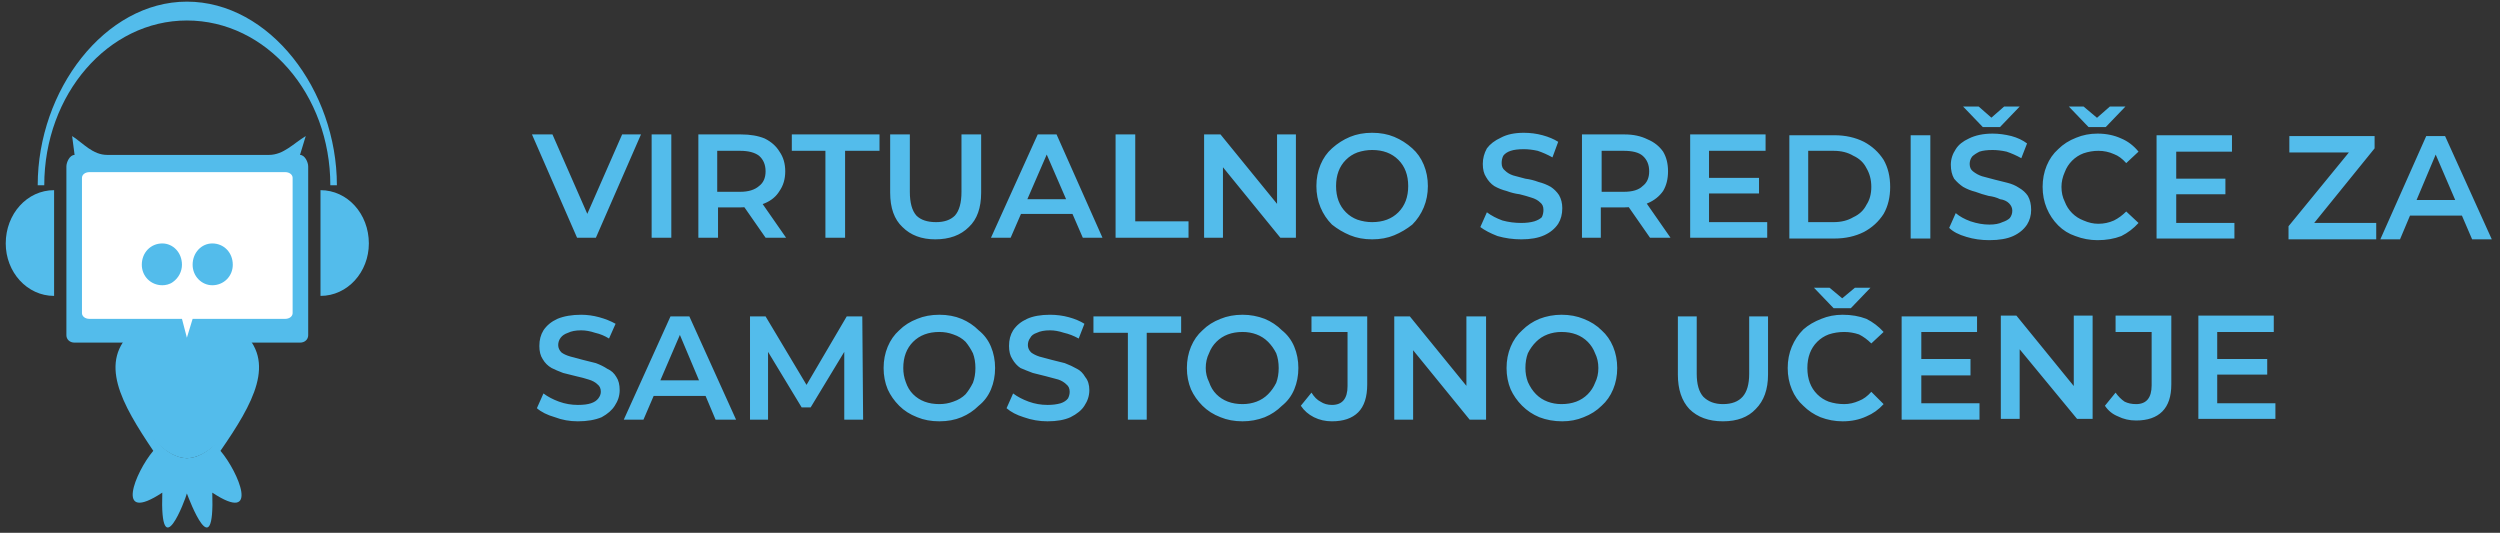
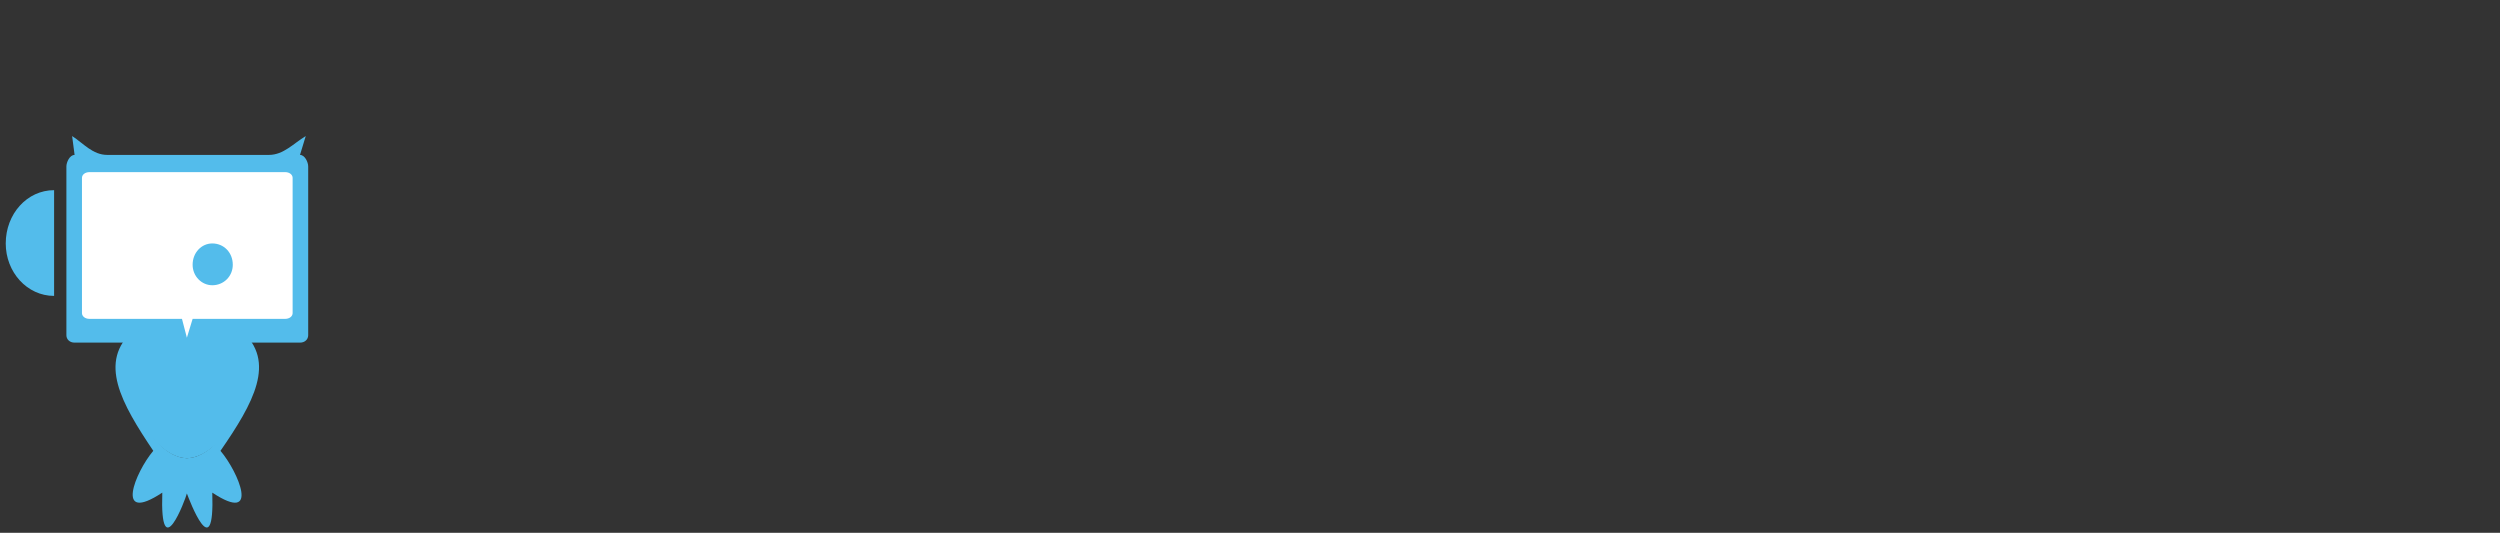
<svg xmlns="http://www.w3.org/2000/svg" version="1.2" viewBox="0 0 305 65" width="305" height="65">
  <rect x="0" y="0" width="305" height="65" fill="#333333" stroke="none" />
  <style>.a{fill:#53bceb}.b{fill:#fff}</style>
-   <path class="a" d="m70.4 29l-5.5-12.6h2.5l5 11.4h-1.5l5-11.4h2.3l-5.5 12.6zm9.1 0v-12.6h2.4v12.6zm5.7 0v-12.6h5.2q1.7 0 2.9 0.5 1.2 0.6 1.8 1.6 0.7 1 0.7 2.4 0 1.4-0.7 2.4-0.6 1-1.8 1.5-1.2 0.5-2.9 0.5h-3.9l1.1-1v4.7zm8.2 0l-3.2-4.6h2.5l3.2 4.6zm-5.9-4.5l-1-1.1h3.8q1.5 0 2.3-0.7 0.8-0.6 0.8-1.8 0-1.2-0.8-1.9-0.8-0.6-2.3-0.6h-3.8l1-1.2zm13.2 4.5v-10.6h-4.1v-2h10.7v2h-4.2v10.6zm13.4 0.2q-2.5 0-4-1.5-1.5-1.4-1.5-4.2v-7.1h2.4v7q0 2 0.8 2.9 0.8 0.8 2.4 0.8 1.5 0 2.3-0.8 0.8-0.9 0.8-2.9v-7h2.4v7.1q0 2.8-1.5 4.2-1.5 1.5-4.1 1.5zm6.8-0.2l5.7-12.6h2.3l5.6 12.6h-2.4l-4.9-11.3h1l-4.9 11.3zm2.6-2.9l0.6-1.8h6.8l0.7 1.8zm12.6 2.9v-12.6h2.4v10.6h6.5v2zm10.8 0v-12.6h2l7.9 9.7h-1v-9.7h2.3v12.6h-1.9l-7.9-9.7h0.9v9.7zm20.5 0.2q-1.5 0-2.7-0.5-1.2-0.5-2.2-1.3-0.9-0.9-1.4-2.1-0.5-1.2-0.5-2.6 0-1.4 0.5-2.6 0.5-1.2 1.4-2 1-0.9 2.2-1.4 1.2-0.5 2.7-0.5 1.5 0 2.7 0.5 1.2 0.5 2.2 1.4 0.9 0.8 1.4 2 0.5 1.2 0.5 2.6 0 1.4-0.5 2.6-0.5 1.2-1.4 2.1-1 0.8-2.2 1.3-1.2 0.5-2.7 0.5zm0-2.1q1 0 1.8-0.3 0.8-0.3 1.4-0.9 0.6-0.6 0.9-1.4 0.3-0.8 0.3-1.8 0-1-0.3-1.8-0.3-0.8-0.9-1.4-0.6-0.6-1.4-0.9-0.8-0.3-1.8-0.3-0.9 0-1.8 0.3-0.8 0.3-1.4 0.9-0.6 0.6-0.9 1.4-0.3 0.8-0.3 1.8 0 1 0.3 1.8 0.3 0.8 0.9 1.4 0.6 0.6 1.4 0.9 0.9 0.3 1.8 0.3zm18.2 2.1q-1.5 0-2.9-0.4-1.3-0.5-2.1-1.1l0.8-1.8q0.8 0.6 1.9 1 1.1 0.3 2.3 0.3 0.9 0 1.6-0.2 0.6-0.2 0.9-0.5 0.2-0.4 0.2-0.9 0-0.6-0.4-0.9-0.4-0.4-1.1-0.6-0.6-0.2-1.4-0.4-0.8-0.1-1.6-0.4-0.8-0.2-1.5-0.6-0.6-0.4-1-1.1-0.4-0.6-0.4-1.6 0-1 0.5-1.9 0.6-0.8 1.7-1.3 1.1-0.6 2.8-0.6 1.2 0 2.3 0.3 1.1 0.3 1.9 0.8l-0.7 1.9q-0.9-0.5-1.8-0.8-0.9-0.2-1.7-0.2-1 0-1.6 0.2-0.6 0.2-0.9 0.6-0.2 0.4-0.2 0.9 0 0.6 0.4 0.9 0.4 0.4 1 0.6 0.7 0.2 1.5 0.4 0.8 0.1 1.6 0.4 0.8 0.2 1.5 0.6 0.6 0.4 1 1 0.4 0.7 0.4 1.6 0 1.1-0.5 1.9-0.6 0.9-1.7 1.4-1.1 0.5-2.8 0.5zm7.4-0.2v-12.6h5.2q1.6 0 2.8 0.6 1.2 0.5 1.9 1.5 0.6 1 0.6 2.4 0 1.4-0.6 2.4-0.7 1-1.9 1.5-1.2 0.5-2.8 0.5h-3.9l1-1v4.7zm8.3 0l-3.2-4.6h2.5l3.2 4.6zm-5.9-4.5l-1.1-1.1h3.8q1.6 0 2.3-0.7 0.8-0.6 0.8-1.8 0-1.2-0.8-1.9-0.7-0.6-2.3-0.6h-3.8l1.1-1.2zm13.1 2.6h7.1v1.9h-9.4v-12.6h9.2v2h-6.9zm-0.1-5.4h6.2v1.9h-6.2zm9.9 7.4v-12.6h5.5q2 0 3.6 0.8 1.5 0.8 2.4 2.2 0.8 1.4 0.8 3.3 0 1.9-0.8 3.3-0.9 1.4-2.4 2.2-1.6 0.8-3.6 0.8zm2.3-2h3.1q1.4 0 2.4-0.6 1.1-0.5 1.6-1.5 0.6-0.9 0.6-2.2 0-1.3-0.6-2.3-0.5-1-1.6-1.5-1-0.6-2.4-0.6h-3.1zm12.5 2v-12.6h2.4v12.6zm9.6 0.2q-1.5 0-2.8-0.4-1.4-0.4-2.1-1.1l0.8-1.8q0.7 0.6 1.8 1 1.2 0.4 2.3 0.4 1 0 1.6-0.3 0.6-0.2 0.9-0.5 0.3-0.4 0.3-0.9 0-0.5-0.4-0.9-0.4-0.4-1.1-0.5-0.6-0.3-1.4-0.4-0.8-0.2-1.6-0.5-0.8-0.2-1.5-0.6-0.6-0.4-1.1-1-0.4-0.7-0.4-1.7 0-1 0.6-1.9 0.5-0.8 1.6-1.3 1.2-0.6 2.9-0.6 1.1 0 2.3 0.3 1.1 0.3 1.9 0.9l-0.7 1.8q-0.9-0.5-1.8-0.8-0.9-0.2-1.7-0.2-1 0-1.6 0.2-0.6 0.3-0.9 0.6-0.3 0.4-0.3 0.9 0 0.6 0.4 0.9 0.5 0.4 1.1 0.6 0.7 0.2 1.5 0.4 0.8 0.2 1.6 0.4 0.8 0.2 1.4 0.6 0.7 0.4 1.1 1 0.4 0.7 0.4 1.7 0 1-0.5 1.8-0.6 0.9-1.7 1.4-1.1 0.5-2.9 0.5zm-0.8-13.8l-2.4-2.5h1.9l2.4 2.1h-1.7l2.4-2.1h1.9l-2.4 2.5zm14 13.8q-1.4 0-2.7-0.5-1.2-0.4-2.1-1.3-0.9-0.9-1.4-2.1-0.5-1.2-0.5-2.6 0-1.4 0.5-2.6 0.5-1.2 1.4-2 0.9-0.9 2.2-1.4 1.2-0.5 2.6-0.5 1.6 0 2.9 0.6 1.2 0.5 2.1 1.6l-1.5 1.4q-0.7-0.8-1.5-1.1-0.9-0.4-1.9-0.4-0.9 0-1.8 0.3-0.8 0.3-1.4 0.9-0.6 0.6-0.9 1.4-0.4 0.9-0.4 1.8 0 1 0.4 1.8 0.3 0.8 0.9 1.4 0.6 0.6 1.4 0.9 0.9 0.4 1.8 0.4 1 0 1.9-0.4 0.8-0.4 1.5-1.1l1.5 1.4q-0.9 1-2.1 1.6-1.3 0.5-2.9 0.5zm-1.1-13.8l-2.4-2.5h1.8l2.5 2.1h-1.7l2.4-2.1h1.9l-2.4 2.5zm10.7 11.7h7.1v1.9h-9.5v-12.6h9.2v2h-6.8zm-0.2-5.4h6.2v1.9h-6.2zm13.9 7.4v-1.6l8.1-9.9 0.3 0.9h-8.3v-2h10.4v1.5l-8.1 10-0.3-0.9h8.6v2zm11.2 0l5.6-12.6h2.3l5.7 12.6h-2.4l-4.9-11.4h0.9l-4.8 11.4zm2.6-2.9l0.6-1.9h6.8l0.6 1.9zm-222.5 25.1q-1.5 0-2.8-0.5-1.4-0.4-2.2-1.1l0.8-1.8q0.8 0.6 1.9 1 1.1 0.4 2.3 0.4 1 0 1.6-0.2 0.6-0.2 0.9-0.6 0.3-0.4 0.3-0.8 0-0.6-0.4-0.9-0.4-0.4-1.1-0.6-0.6-0.2-1.5-0.4-0.8-0.2-1.6-0.4-0.8-0.3-1.4-0.6-0.7-0.4-1.1-1.1-0.4-0.6-0.4-1.6 0-1.1 0.5-1.9 0.6-0.9 1.7-1.4 1.2-0.5 2.9-0.5 1.1 0 2.2 0.3 1.1 0.3 2 0.8l-0.8 1.8q-0.8-0.5-1.7-0.7-0.9-0.3-1.7-0.3-1 0-1.6 0.3-0.6 0.2-0.9 0.6-0.3 0.4-0.3 0.9 0 0.5 0.4 0.9 0.4 0.3 1.1 0.5 0.7 0.2 1.5 0.4 0.8 0.2 1.6 0.4 0.8 0.3 1.4 0.7 0.7 0.3 1.1 1 0.4 0.6 0.4 1.6 0 1-0.6 1.9-0.5 0.8-1.6 1.4-1.2 0.5-2.9 0.5zm5.6-0.2l5.7-12.6h2.3l5.7 12.6h-2.5l-4.8-11.4h0.9l-4.9 11.4zm2.7-2.9l0.6-1.9h6.8l0.6 1.9zm12.7 2.9v-12.6h1.9l5.5 9.2h-1l5.4-9.2h1.9l0.1 12.6h-2.3v-9.1h0.5l-4.6 7.6h-1.1l-4.6-7.6h0.5v9.1zm23.1 0.2q-1.5 0-2.7-0.5-1.3-0.5-2.2-1.4-0.9-0.9-1.4-2-0.5-1.2-0.5-2.6 0-1.4 0.5-2.6 0.5-1.2 1.4-2 0.9-0.9 2.2-1.4 1.2-0.5 2.7-0.5 1.5 0 2.7 0.5 1.2 0.5 2.1 1.4 1 0.8 1.5 2 0.5 1.2 0.5 2.6 0 1.4-0.5 2.6-0.5 1.2-1.5 2-0.9 0.9-2.1 1.4-1.2 0.5-2.7 0.5zm0-2.1q0.9 0 1.7-0.3 0.9-0.3 1.5-0.9 0.5-0.6 0.9-1.4 0.3-0.8 0.3-1.8 0-1-0.3-1.8-0.4-0.8-0.9-1.4-0.6-0.6-1.5-0.9-0.8-0.3-1.7-0.3-1 0-1.8 0.3-0.8 0.3-1.4 0.9-0.6 0.6-0.9 1.4-0.3 0.8-0.3 1.8 0 0.9 0.3 1.7 0.3 0.9 0.9 1.5 0.6 0.6 1.4 0.9 0.8 0.3 1.8 0.3zm13.2 2.1q-1.5 0-2.9-0.5-1.3-0.4-2.1-1.1l0.8-1.8q0.8 0.6 1.9 1 1.1 0.4 2.3 0.4 0.9 0 1.6-0.2 0.6-0.2 0.9-0.6 0.2-0.4 0.2-0.8 0-0.6-0.4-0.9-0.4-0.4-1-0.6-0.7-0.2-1.5-0.4-0.8-0.2-1.6-0.4-0.8-0.3-1.5-0.6-0.6-0.4-1-1.1-0.4-0.6-0.4-1.6 0-1.1 0.5-1.9 0.6-0.9 1.7-1.4 1.1-0.5 2.8-0.5 1.2 0 2.3 0.3 1.1 0.3 1.9 0.8l-0.7 1.8q-0.9-0.5-1.8-0.7-0.9-0.3-1.7-0.3-1 0-1.6 0.3-0.6 0.2-0.8 0.6-0.3 0.4-0.3 0.9 0 0.5 0.4 0.9 0.4 0.3 1 0.5 0.7 0.2 1.5 0.4 0.8 0.2 1.6 0.4 0.8 0.3 1.5 0.7 0.6 0.3 1 1 0.5 0.6 0.5 1.6 0 1-0.6 1.9-0.5 0.8-1.7 1.4-1.1 0.5-2.8 0.5zm9.8-0.2v-10.6h-4.2v-2h10.7v2h-4.2v10.6zm14 0.2q-1.5 0-2.7-0.5-1.3-0.5-2.2-1.4-0.9-0.9-1.4-2-0.5-1.2-0.5-2.6 0-1.4 0.5-2.6 0.5-1.2 1.4-2 0.9-0.9 2.2-1.4 1.2-0.5 2.7-0.5 1.4 0 2.7 0.5 1.2 0.5 2.1 1.4 1 0.8 1.5 2 0.5 1.2 0.5 2.6 0 1.4-0.5 2.6-0.5 1.2-1.5 2-0.9 0.9-2.1 1.4-1.3 0.5-2.7 0.5zm0-2.1q0.9 0 1.7-0.3 0.8-0.3 1.4-0.9 0.6-0.6 1-1.4 0.3-0.8 0.3-1.8 0-1-0.3-1.8-0.4-0.8-1-1.4-0.6-0.6-1.4-0.9-0.8-0.3-1.7-0.3-1 0-1.8 0.3-0.8 0.3-1.4 0.9-0.6 0.6-0.9 1.4-0.4 0.8-0.4 1.8 0 0.9 0.4 1.7 0.3 0.9 0.9 1.5 0.6 0.6 1.4 0.9 0.8 0.3 1.8 0.3zm10.9 2.1q-1.2 0-2.2-0.5-1-0.5-1.6-1.4l1.3-1.6q0.5 0.8 1.1 1.1 0.6 0.4 1.4 0.4 1.9 0 1.9-2.3v-6.6h-4.4v-1.9h6.8v8.3q0 2.3-1.1 3.4-1.1 1.1-3.2 1.1zm7.6-0.2v-12.6h1.9l7.9 9.7h-1v-9.7h2.4v12.6h-2l-7.9-9.7h1v9.7zm20.5 0.2q-1.5 0-2.8-0.5-1.2-0.5-2.1-1.4-0.9-0.9-1.4-2-0.5-1.2-0.5-2.6 0-1.4 0.5-2.6 0.5-1.2 1.4-2 0.9-0.9 2.1-1.4 1.3-0.5 2.7-0.5 1.5 0 2.7 0.5 1.3 0.5 2.2 1.4 0.9 0.8 1.4 2 0.5 1.2 0.5 2.6 0 1.4-0.5 2.6-0.5 1.2-1.4 2-0.9 0.9-2.2 1.4-1.2 0.5-2.6 0.5zm-0.1-2.1q1 0 1.8-0.3 0.8-0.3 1.4-0.9 0.6-0.6 0.9-1.4 0.4-0.8 0.4-1.8 0-1-0.4-1.8-0.3-0.8-0.9-1.4-0.6-0.6-1.4-0.9-0.8-0.3-1.8-0.3-0.9 0-1.7 0.3-0.8 0.3-1.4 0.9-0.6 0.6-1 1.4-0.3 0.8-0.3 1.8 0 0.9 0.3 1.7 0.4 0.9 1 1.5 0.6 0.6 1.4 0.9 0.8 0.3 1.7 0.3zm19.7 2.1q-2.6 0-4.1-1.5-1.4-1.5-1.4-4.2v-7.1h2.3v7q0 1.9 0.8 2.8 0.9 0.9 2.4 0.9 1.6 0 2.4-0.9 0.8-0.9 0.8-2.8v-7h2.3v7.1q0 2.7-1.5 4.2-1.4 1.5-4 1.5zm14.6 0q-1.4 0-2.7-0.5-1.2-0.5-2.1-1.4-0.9-0.8-1.4-2-0.5-1.2-0.5-2.6 0-1.4 0.5-2.6 0.5-1.2 1.4-2.1 0.9-0.8 2.2-1.3 1.2-0.5 2.6-0.5 1.6 0 2.9 0.5 1.2 0.6 2.1 1.6l-1.5 1.4q-0.7-0.7-1.5-1.1-0.9-0.3-1.8-0.3-1 0-1.9 0.3-0.8 0.3-1.4 0.9-0.6 0.6-0.9 1.4-0.3 0.8-0.3 1.8 0 1 0.3 1.8 0.3 0.8 0.9 1.4 0.6 0.6 1.4 0.9 0.9 0.3 1.9 0.3 0.9 0 1.8-0.4 0.8-0.3 1.5-1.1l1.5 1.5q-0.9 1-2.1 1.5-1.3 0.6-2.9 0.6zm-1.1-13.8l-2.4-2.5h1.9l2.4 2h-1.7l2.4-2h1.9l-2.4 2.5zm10.7 11.6h7.1v2h-9.5v-12.6h9.2v1.9h-6.8zm-0.2-5.4h6.2v2h-6.2zm9.9 7.3v-12.6h1.9l7.9 9.7h-0.9v-9.7h2.3v12.6h-1.9l-8-9.7h1v9.7zm16.5 0.2q-1.2 0-2.2-0.5-1-0.4-1.6-1.3l1.3-1.6q0.5 0.7 1.1 1.1 0.6 0.3 1.4 0.3 1.9 0 1.9-2.3v-6.5h-4.4v-2h6.8v8.4q0 2.2-1.1 3.3-1.1 1.1-3.2 1.1zm9.9-2.1h7.1v1.9h-9.4v-12.6h9.2v2h-6.9zm-0.2-5.4h6.3v1.9h-6.3z" />
  <path fill-rule="evenodd" class="a" d="m22.8 41c1.8 0 4-1.3 5.5-0.5 1.2 0.6 1.9 2.5 1.9 4.9 0 5.4-4.2 10.5-7.4 10.5-3.2 0-7.3-5.2-7.3-10.4 0-2.3 0.7-4.4 1.8-5 1.5-0.8 3.7 0.5 5.5 0.5z" />
  <path fill-rule="evenodd" class="a" d="m9.1 18.9l-0.3-2.3c1.4 0.9 2.5 2.3 4.3 2.3h19.7c1.8 0 3-1.4 4.5-2.3l-0.7 2.3c0.6 0 1 0.9 1 1.4v20.6c0 0.5-0.4 0.9-1 0.9h-27.5c-0.6 0-1-0.4-1-0.9v-20.6c0-0.5 0.4-1.4 1-1.4z" />
  <path fill-rule="evenodd" class="b" d="m10.9 21h23.9c0.5 0 0.9 0.3 0.9 0.7v16.5c0 0.4-0.4 0.7-0.9 0.7h-11.3l-0.7 2.3-0.6-2.3h-11.3c-0.5 0-0.9-0.3-0.9-0.7v-16.5c0-0.4 0.4-0.7 0.9-0.7z" />
-   <path fill-rule="evenodd" class="a" d="m21.1 34.4c0.7-0.5 1.1-1.3 1.1-2.1 0-1.5-1.1-2.6-2.4-2.6-1.4 0-2.5 1.1-2.5 2.6 0 1.4 1.1 2.5 2.5 2.5 0.4 0 0.9-0.1 1.3-0.4z" />
  <path fill-rule="evenodd" class="a" d="m23.5 32.3c0-1.5 1.1-2.6 2.4-2.6 1.4 0 2.5 1.1 2.5 2.6 0 1.4-1.1 2.5-2.5 2.5-1.3 0-2.4-1.1-2.4-2.5z" />
-   <path fill-rule="evenodd" class="a" d="m39.1 29.7v6.4c3.3 0 5.9-2.9 5.9-6.4 0-3.6-2.6-6.5-5.9-6.5z" />
-   <path fill-rule="evenodd" class="a" d="m40.3 22.6c0-11.1-7.8-20.1-17.5-20.1-9.6 0-17.4 9-17.4 20.1h-0.8c0-11.6 8.2-22.4 18.2-22.4 10.1 0 18.3 10.8 18.3 22.4h-0.8z" />
  <path fill-rule="evenodd" class="a" d="m6.6 29.7v6.4c-3.3 0-5.9-2.9-5.9-6.4 0-3.6 2.6-6.5 5.9-6.5z" />
  <path fill-rule="evenodd" class="a" d="m16.3 40.3c-4.4 3.8-1.5 8.9 2.4 14.7-2.2 2.6-4.8 9 1.1 5.1-0.3 9.1 2.8 0.9 3 0.1 0.3 0.8 3.4 9 3.1-0.1 5.9 3.9 3.2-2.5 1-5.1 4-5.8 6.9-10.9 2.5-14.7l-2.1 0.4c5.2 5.1 0.2 15.1-4.5 15.2-4.6-0.1-9.7-10.1-4.4-15.2z" />
</svg>